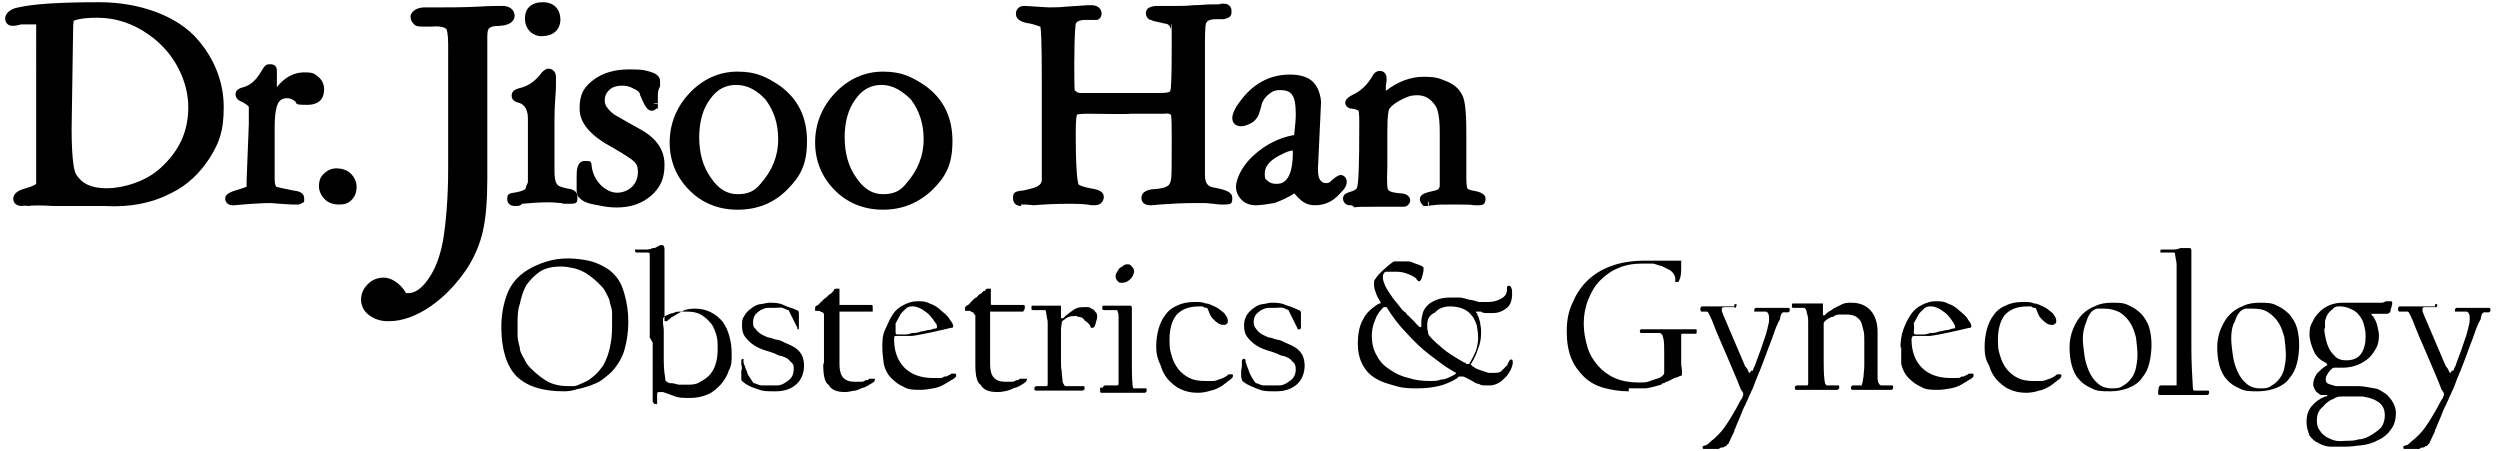
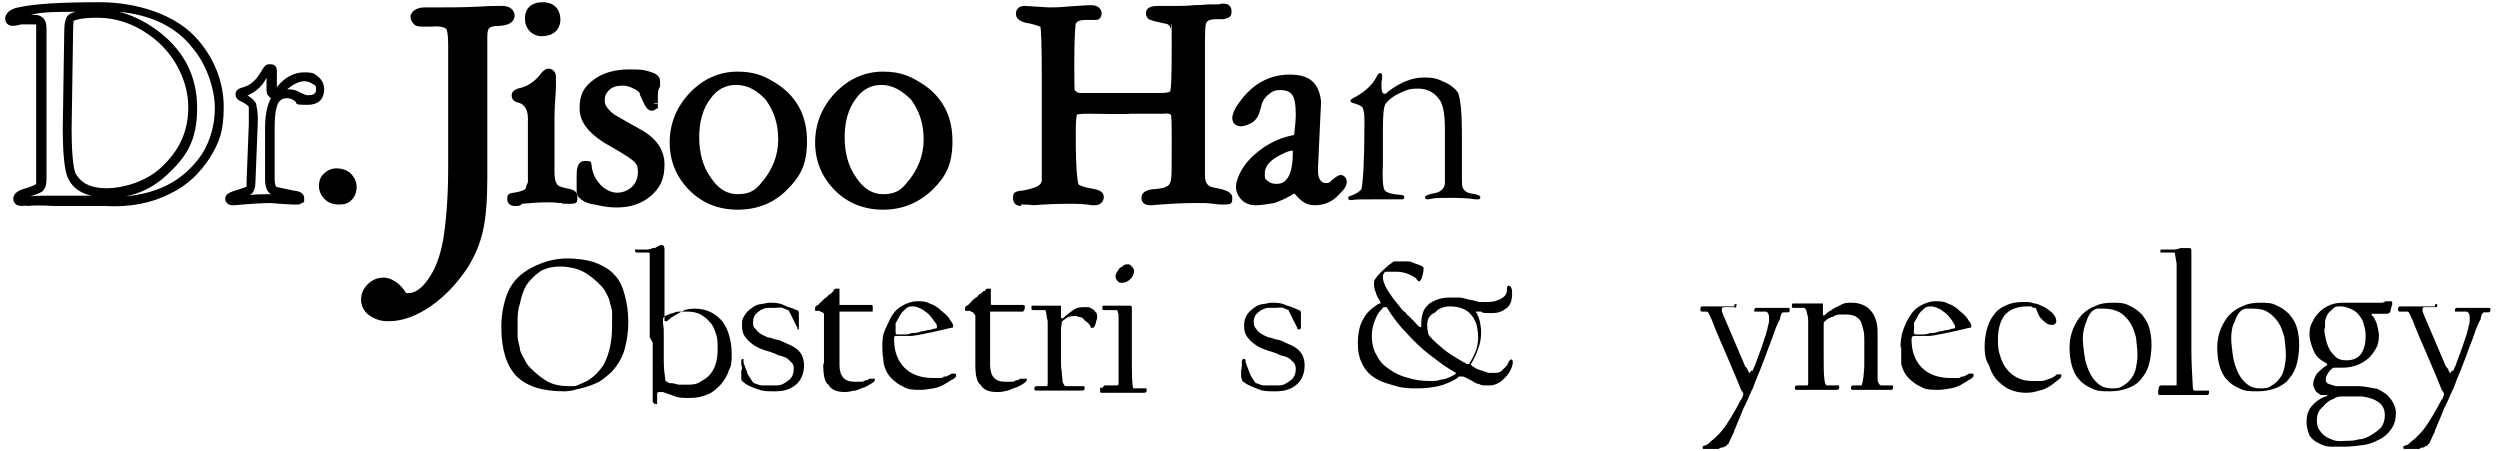
<svg xmlns="http://www.w3.org/2000/svg" id="Layer_1" viewBox="0 0 338.6 61.1">
  <g>
    <g>
-       <path d="M13.5,27.1h-6.2c-1.6-.1-2.8,0-3.5.1-.3.1-.6.1-.8.1-.4,0-.6-.1-.6-.4s.4-.6,1.3-.8c1-.4,1.6-.6,1.8-.8,0-.1.2-.5.2-1.3V3.8c0-.6-.2-1-.5-1.1-.2,0-.5,0-1,0s-.8,0-1.3.2c-.6,0-.9.1-1.1.1s-.4,0-.4-.4.4-.7,1.3-.9c2.1-.5,5.8-.7,10.9-.7s10.1,1.7,12.9,5c2.1,2.5,3.2,5.4,3.2,8.6s-.6,4.6-1.8,6.5c-1.2,2-2.9,3.5-5,4.6-2.4,1.2-5.3,1.8-8.6,1.6h-.8ZM9.1,17.4c0,3.6.2,5.8.7,6.5.9,1.5,2.5,2.2,4.7,2.2s5.6-1,7.7-2.9c2.6-2.4,3.9-5.2,3.9-8.6s-1.8-7.6-5.4-10.2c-2.3-1.7-4.8-2.5-7.4-2.5s-3.2.2-3.6.6c-.3.2-.4.8-.4,1.8l-.2,13.1Z" />
      <path d="M3,27.9c-.9,0-1.2-.5-1.2-1,0-.8.9-1.2,1.7-1.4,1-.3,1.3-.5,1.4-.6,0-.1,0-.3,0-.9V3.8c0-.3,0-.5,0-.5,0,0-.2,0-.8,0s-.7,0-1.2,0c-.8.2-1,.2-1.2.2-.6,0-1-.4-1-1s.6-1.3,1.8-1.5c2.2-.5,5.9-.7,11-.7s10.5,1.7,13.4,5.2c2.2,2.6,3.4,5.7,3.4,9s-.6,4.8-1.9,6.9c-1.3,2-3,3.7-5.3,4.8-2.5,1.3-5.5,1.9-8.9,1.7h-7c-1.6-.1-2.8-.1-3.4,0-.4-.1-.7,0-.9,0ZM16.1,1.6c1.7.4,3.3,1.2,4.9,2.3,3.8,2.7,5.7,6.3,5.7,10.7s-1.4,6.6-4.1,9.1c-1.6,1.5-3.5,2.5-5.6,2.9,2.1-.2,4-.7,5.6-1.5,2-1,3.6-2.5,4.8-4.3,1.1-1.8,1.7-3.9,1.7-6.2s-1-5.8-3.1-8.2c-2.2-2.8-5.6-4.4-9.9-4.8ZM4.2,2c.6,0,1,0,1.3.2.4.2.8.6.8,1.7v20.2c0,1.1-.2,1.4-.4,1.6,0,.2-.5.5-1.8.9.7-.1,1.8-.1,3.1-.1h5.2c-1.4-.3-2.5-1-3.1-2.2-.3-.5-.8-1.9-.8-6.9h0l.2-13.1c0-1.2.2-1.9.5-2.2.2-.2.5-.4,1.1-.5-2.6,0-4.6,0-6.1.4q0,0,0,0ZM9.7,17.4c0,4.6.4,5.9.6,6.2.8,1.3,2.1,1.9,4.2,1.9s5.3-.9,7.3-2.8c2.5-2.3,3.7-4.9,3.7-8.2s-1.7-7.2-5.2-9.7c-2.2-1.6-4.6-2.4-7.1-2.4s-3.1.4-3.2.4c0,0-.1.2-.1,1.4l-.2,13.2Z" />
    </g>
    <g>
-       <path d="M34.1,24.5l.3-7.7c0-1.3,0-2.2-.2-2.6,0-.3-.5-.7-1.2-1-.4-.1-.6-.3-.6-.5s.2-.3.6-.4c1.2-.4,2-1.2,2.7-2.2.3-.5.5-.8.7-.8s.3.1.3.3c0,0,0,.4,0,1.3s0,.6,0,1.3,0,.5.3.5.5-.2.8-.6c1-1.1,2.1-1.7,3.3-1.7s1.1.2,1.5.5.6.7.6,1.2c0,1-.6,1.4-1.7,1.4s-.9-.2-1.4-.5c-.4-.2-.8-.3-1.2-.3-.8,0-1.4.3-1.7.9-.4.6-.6,1.8-.6,3.7v7c0,.9.1,1.4.7,1.6,0,0,.9.2,2.4.5.7.1,1,.2,1,.5s0,.2-.3.2h-.6c-1.7-.1-2.7-.2-3-.2-1.2,0-2.9.1-5.1.3h-.3c-.2,0-.4-.1-.4-.3s.5-.4,1.6-.7c.6-.2,1-.3,1.1-.5.1-.2.1-.6.2-1.2Z" />
      <path d="M31.5,27.8c-.7,0-1-.5-1-.9,0-.6.6-.9,2-1.3.7-.2.8-.3.9-.3h0s0-.2,0-.8l.3-7.7c0-1.7,0-2.2,0-2.3s-.2-.3-.9-.7c-.6-.2-.9-.6-.9-1s.2-.8,1.1-1c1-.3,1.7-1,2.3-2s.7-1.1,1.3-1.1.9.3.9.9h0c0,.3,0,.7,0,1.3s0,.5,0,.9h0c1.1-1.4,2.4-2,3.7-2s1.4.2,1.9.6c.5.4.8,1,.8,1.7s-.2,2.1-2.3,2.1-1.1-.2-1.8-.6c-.3-.2-.6-.3-.9-.3-.6,0-.9.2-1.2.6-.2.4-.5,1.2-.5,3.4v7c0,.8.2.9.2,1,0,0,.8.2,2.3.5,1,.1,1.5.4,1.5,1.1s0,.4-.3.6-.4.2-.7.2h-.6c-2.1-.1-2.8-.2-2.9-.2-1.1,0-2.8.1-5,.3-.3,0-.4,0-.5,0ZM33.5,12.9c.6.4,1,.7,1.2,1.2,0,.3.3.9.2,2.8l-.3,7.7c0,.8-.2,1.3-.4,1.5,0,.1-.2.2-.4.3,1.2-.1,2.2-.1,2.9-.1-.5-.3-.8-.9-.8-2v-7c0-2,.4-3.3.8-4h0c-.3-.2-.6-.5-.6-1.1s0-1.1,0-1.2v-.5c-.5,1.1-1.4,1.9-2.5,2.4ZM39.1,12.1c.5,0,1,.1,1.5.4.6.3.9.4,1.1.4,1,0,1.1-.4,1.1-.8s0-.5-.4-.7c-.3-.2-.7-.4-1.1-.4-.8,0-1.6.4-2.4,1.1h.2ZM37.5,12.3h0Z" />
    </g>
    <g>
      <path d="M45.7,23.3c.6,0,1.1.2,1.5.6s.6.8.6,1.3-.2,1-.5,1.4c-.4.4-.8.6-1.3.6s-1.1-.2-1.5-.6-.6-.8-.6-1.4.2-.9.5-1.3.7-.6,1.3-.6Z" />
      <path d="M45.9,27.7c-.7,0-1.4-.2-1.9-.7s-.8-1.1-.8-1.8.2-1.3.7-1.7c.5-.5,1.1-.7,1.7-.7s1.4.2,1.9.7.8,1.1.8,1.8-.2,1.3-.7,1.8-1,.6-1.7.6ZM45.7,24c-.4,0-.6.1-.9.4-.2.2-.4.5-.4.9s0,.7.4.9c.3.3.6.4,1.1.4s.7-.1.9-.4c.3-.3.4-.5.4-.9s0-.6-.4-.9c-.3-.3-.7-.4-1.1-.4Z" />
    </g>
    <g>
      <path d="M61.5,19.3V6.1c0-1.2,0-2-.3-2.3-.4-.6-1.2-.9-2.5-.8h-1.3c-.6,0-.9-.2-.9-.7s.4-.7,1.2-.7h2.1c1.2,0,2.8,0,5.1-.1,1.5-.1,2.5-.1,3.2-.1s1,.2,1,.6-.5.6-1.4.7c-.9,0-1.5.2-1.8.5-.4.3-.6.9-.6,1.8s0,1.1,0,2.3c0,.8,0,1.9,0,3.3v13.6c0,2.9-.2,5.2-.6,6.9s-1.1,3.3-2,4.8c-1.3,2.1-2.9,3.7-4.8,5.1-1.9,1.3-3.6,2-5.3,2s-1.5-.2-2.1-.6c-.5-.4-.8-1-.8-1.6s.2-1.2.7-1.6c.5-.5,1.1-.7,1.7-.7,1,0,1.8.6,2.5,1.7.2.3.5.5.9.5,1.2,0,2.3-.7,3.3-2.2s1.7-3.3,2.1-5.5c.4-2.5.7-5.8.7-9.9v-1.8c0-.6,0-1.2,0-2Z" />
      <path d="M52.5,43.5c-1,0-1.8-.3-2.5-.8s-1.1-1.3-1.1-2.1.3-1.5.9-2.1c.6-.6,1.3-.9,2.2-.9s2.2.7,3,2.1c0,0,0,0,.3,0,.9,0,1.8-.6,2.7-1.9,1-1.4,1.6-3.1,2-5.2.4-2.4.7-5.7.7-9.8V6c0-1.5-.2-1.9-.2-2-.2-.3-.9-.5-1.9-.4h-1.3c-.5,0-1,0-1.3-.4-.2-.2-.4-.5-.4-1,0-.2.3-1.2,2-1.2h2.2c1.2,0,2.8,0,5-.1,1.5-.1,2.6-.1,3.2-.1,1.5,0,1.7,1,1.7,1.3,0,.5-.3,1.3-2,1.4-1.1,0-1.3.2-1.4.3-.2.1-.3.5-.3,1.2s0,1.1,0,2.4c0,.8,0,1.9,0,3.3v13.6c0,2.9-.2,5.3-.6,7-.4,1.8-1.1,3.4-2.1,5-1.4,2.1-3.1,3.9-5,5.2-1.9,1.3-3.8,2-5.6,2ZM52.1,39c-.5,0-.9.2-1.3.5-.3.3-.5.7-.5,1.1s.2.8.5,1.1c.4.3,1,.5,1.6.5,1.1,0,2.3-.3,3.6-1-.2,0-.4,0-.6,0-.7,0-1.2-.3-1.5-.8-.5-1-1.1-1.5-1.8-1.5ZM59.8,2.3c.9,0,1.6.5,1.9,1,.2.3.4.9.4,2.7v16.9c0,4.2-.2,7.6-.7,10.1-.4,2.3-1.2,4.2-2.2,5.7h0c1-1,1.9-2.1,2.7-3.3.9-1.4,1.6-3,1.9-4.6.4-1.6.5-3.9.5-6.7v-13.6c0-1.4,0-2.5,0-3.4,0-1.5,0-2.1,0-2.3,0-1.1.3-1.9.8-2.3.2-.2.6-.4,1.1-.5-.5,0-1,0-1.7,0-2,.2-3.7.2-4.9.2h0ZM57.1,2.4h0ZM57.2,2.3h1.7-1.7Z" />
    </g>
    <g>
      <path d="M72.2,16.1c0-1.5-.6-2.4-1.6-2.7-.4,0-.6-.2-.6-.4s.3-.3.8-.4c1.1-.3,2-.9,2.9-1.9.3-.5.6-.8.8-.8.3,0,.4.2.4.5s0,.7,0,1.2c0,1-.2,2.5-.2,4.5v7.2c0,1.1.2,1.8.5,2.2.3.3.8.6,1.6.7.7.1,1,.3,1,.5,0,.3-.2.4-.6.4s-.5,0-.9-.1-1-.1-1.7-.1c-1.4,0-2.7.1-3.7.2-.4.1-.8.1-1,.1s-.4-.1-.4-.3,0-.3.4-.3c1.1-.2,1.7-.4,2-.8,0-.2.3-.5.4-1s0-.8,0-.9h0c0-.1,0-7.8,0-7.8ZM73.4.9c1.2,0,1.8.6,1.8,1.8s-.6,1.6-1.9,1.6-.8-.2-1.2-.5c-.3-.4-.5-.8-.5-1.3,0-1.1.7-1.6,1.8-1.6Z" />
      <path d="M69.7,27.9c-.6,0-1-.4-1-.9s0-.8.9-.9c1.3-.2,1.6-.5,1.6-.6,0,0,0-.2.3-.8,0-.3,0-.4,0-.5h0v-8.2c0-1.5-.8-2-1.3-2.1-.9-.2-.9-.8-.9-1,0-.7.8-.9,1.2-1,.9-.2,1.8-.8,2.5-1.6.5-.7.9-1,1.3-1s1,.3,1,1.1,0,.7,0,1.2c0,1-.2,2.5-.2,4.4v7.2c0,1.4.3,1.7.4,1.8,0,.1.3.3,1.2.5.5.1,1.5.2,1.5,1.1s0,1-1.2,1-.5,0-1-.1c-.4,0-.9-.1-1.6-.1-1.4,0-2.6.1-3.7.2-.2.3-.6.3-.9.3ZM72.8,23.8c0,.3,0,.7,0,1.1,0,.6-.3,1-.5,1.2s-.2.2-.3.3c.8-.1,1.6-.1,2.5-.1h.6c-.2-.1-.3-.3-.5-.4-.3-.5-.5-1.3-.5-2.5v-7.2c0-2,0-3.5.2-4.6,0-.2,0-.5,0-.7h0v.2c-.8.9-1.7,1.6-2.8,1.9.7.4,1.4,1.3,1.4,3h0v7.8ZM73.3,4.9c-.6,0-1.2-.3-1.6-.7-.4-.5-.6-1-.6-1.7,0-1.4.9-2.2,2.4-2.2s2.4.9,2.4,2.4c0,.6-.3,2.2-2.6,2.2ZM73.4,1.5c-1.1,0-1.2.5-1.2,1s0,.6.3.9c.2.2.4.3.7.3,1.2,0,1.3-.5,1.3-1,0-.9-.2-1.2-1.1-1.2Z" />
    </g>
    <g>
      <path d="M79.1,22.5c.2,0,.3.2.4.6.2,1,.7,1.9,1.4,2.6.8.7,1.6,1.1,2.5,1.1s1.8-.3,2.4-1c.7-.7,1-1.5,1-2.4s-.2-1.4-.6-1.9c-.4-.4-1.4-1.1-3.1-2-2.8-1.5-4.1-3.1-4.1-4.7s.5-2.6,1.6-3.4c1.1-.8,2.6-1.3,4.4-1.3s2,.1,2.9.4c.4.1.6.3.6.6s0,.3,0,.6c0,.5-.2.9-.2,1.4v.3c0,.6,0,.8,0,.8,0,.2,0,.3-.2.3-.2,0-.5-.6-1-1.7-.2-.5-.6-.9-1.2-1.2s-1.2-.5-1.8-.5c-.9,0-1.6.2-2.2.7s-.8,1.1-.8,1.9.3,1.3,1,1.9c.3.3.7.6,1.1.8s1.4.8,3.1,1.7c2,1.1,3,2.5,3,4.3s-.5,2.8-1.6,3.8-2.5,1.4-4.2,1.4-1.5-.1-2.4-.3c-1.1-.2-1.9-.5-2.2-.8,0-.1-.2-.3-.2-.6,0-1.7,0-2.3,0-1.8,0-1.1,0-1.6.4-1.6Z" />
      <path d="M83.5,28.1c-.8,0-1.6-.1-2.5-.3-1.3-.2-2.1-.5-2.5-1-.3-.2-.4-.6-.4-1.1v-1.8h0c0-.7,0-2.1,1.1-2.1s.8.1,1,1.1c.2.9.6,1.6,1.3,2.3.7.6,1.4.9,2.1.9s1.5-.3,2-.8.8-1.2.8-2-.2-1.1-.5-1.4-1-.8-2.9-1.9c-3-1.6-4.5-3.3-4.5-5.3s.6-2.9,1.9-3.9c1.2-.9,2.8-1.4,4.8-1.4s2.1.1,3.1.4c.9.3,1.1.8,1.1,1.2s0,.5,0,.7c-.3.5-.3.9-.3,1.3h0v.2c0,.5,0,.7,0,.8h-.6c0,.1.6.1.6.1v.6h-.2c-.2.2-.4.3-.6.3-.6,0-.9-.5-1.6-2.1,0-.4-.4-.7-.9-.9-.5-.3-1-.4-1.5-.4-.8,0-1.4.2-1.8.6-.4.4-.6.8-.6,1.4s.3,1,.8,1.5c.3.3.6.5,1,.7.3.2,1.4.8,3,1.7,2.2,1.2,3.3,2.8,3.3,4.8s-.6,3.1-1.8,4.2c-1.3,1.1-2.8,1.6-4.7,1.6ZM79.3,24.3v1.7c0,.1.6.4,1.9.6h0c-.2-.2-.5-.3-.7-.5-.5-.5-.9-1.1-1.2-1.8ZM81.2,11.8h0c-1,.8-1.4,1.8-1.4,3s1.3,2.8,3.8,4.2c1.7.9,2.8,1.6,3.2,2.1.5.5.8,1.3.8,2.3s-.4,2.1-1.2,2.9l-.2.2c.4-.2.8-.5,1.2-.8,1-.9,1.4-1.9,1.4-3.3s-.9-2.8-2.7-3.8c-1.7-.9-2.7-1.5-3.1-1.7s-.8-.5-1.1-.9c-.8-.7-1.2-1.5-1.2-2.4,0-.7.2-1.3.6-1.8ZM87.9,14.1h0ZM87.9,14.1h0ZM86,10.7c0,.1.3.1.4.2.7.4,1.1.9,1.4,1.4,0-.3,0-.6,0-.9h0c0-.2,0-.3,0-.4,0,0,0,0-.2-.1-.6,0-1.2,0-1.8-.2Z" />
    </g>
    <g>
      <path d="M99.9,10.2c1.9,0,3.7.6,5.3,1.8,2.3,1.7,3.5,4,3.5,7s-.9,4.5-2.6,6.2-3.8,2.5-6.3,2.5-4.5-.8-6.1-2.5c-1.7-1.6-2.5-3.7-2.5-6.1s.9-4.5,2.6-6.3c1.8-1.7,3.8-2.6,6.1-2.6ZM99.7,10.9c-1.6,0-3,.7-4,2.2-1,1.4-1.6,3.3-1.6,5.6s.6,4.2,1.7,5.9c1.2,1.6,2.6,2.4,4.2,2.4s2.6-.5,3.5-1.6c1.7-1.9,2.5-4,2.5-6.4s-.6-4.1-1.9-5.7c-1.1-1.6-2.6-2.4-4.4-2.4Z" />
      <path d="M99.9,28.4c-2.6,0-4.8-.9-6.5-2.6-1.8-1.8-2.7-4-2.7-6.5s.9-4.8,2.7-6.7c1.8-1.9,4-2.9,6.5-2.9s3.9.7,5.7,1.9c2.5,1.8,3.7,4.3,3.7,7.5s-.9,4.8-2.7,6.6-4,2.7-6.7,2.7ZM95.7,12.1c-.5.3-.9.7-1.4,1.2-1.6,1.7-2.4,3.6-2.4,5.9s.8,4.1,2.3,5.7c.8.8,1.8,1.4,2.8,1.8-.6-.4-1.2-1-1.7-1.8-1.2-1.7-1.8-3.8-1.8-6.2s.6-4.4,1.7-5.9c.2-.3.3-.5.5-.7ZM103.3,11.6c.5.4.9.8,1.4,1.4,1.3,1.7,2,3.8,2,6.1s-.9,4.8-2.7,6.8c-.2.2-.4.4-.6.5.8-.4,1.6-.9,2.3-1.6,1.6-1.6,2.4-3.5,2.4-5.8s-1-4.9-3.2-6.5c-.5-.3-1-.7-1.6-.9ZM99.7,11.5c-1.4,0-2.6.6-3.5,1.9-1,1.3-1.5,3.1-1.5,5.2s.5,4,1.6,5.5c1,1.5,2.2,2.2,3.6,2.2s2.3-.4,3.1-1.4c1.6-1.8,2.4-3.8,2.4-6s-.6-3.9-1.7-5.4c-1.1-1.2-2.4-2-4-2Z" />
    </g>
    <g>
      <path d="M119.6,10.2c1.9,0,3.7.6,5.3,1.8,2.3,1.7,3.5,4,3.5,7s-.9,4.5-2.6,6.2-3.8,2.5-6.3,2.5-4.5-.8-6.1-2.5c-1.7-1.6-2.5-3.7-2.5-6.1s.9-4.5,2.6-6.3c1.7-1.7,3.8-2.6,6.1-2.6ZM119.4,10.9c-1.6,0-3,.7-4,2.2-1,1.4-1.6,3.3-1.6,5.6s.6,4.2,1.7,5.9c1.2,1.6,2.5,2.5,4.1,2.5s2.6-.5,3.5-1.6c1.7-1.9,2.5-4,2.5-6.4s-.6-4.1-1.9-5.7c-1.1-1.7-2.6-2.5-4.3-2.5Z" />
      <path d="M119.6,28.4c-2.6,0-4.8-.9-6.5-2.6-1.8-1.8-2.7-4-2.7-6.5s.9-4.8,2.7-6.7c1.8-1.9,4-2.9,6.5-2.9s3.9.7,5.7,1.9c2.5,1.8,3.7,4.3,3.7,7.5s-.9,4.8-2.7,6.6c-1.9,1.8-4.1,2.7-6.7,2.7ZM115.3,12.1c-.5.3-.9.7-1.4,1.2-1.6,1.7-2.4,3.6-2.4,5.9s.8,4.1,2.3,5.7c.8.8,1.8,1.4,2.8,1.8-.6-.4-1.2-1-1.7-1.8-1.2-1.7-1.8-3.8-1.8-6.2s.6-4.4,1.7-5.9c.2-.3.4-.5.5-.7ZM123,11.6c.5.4.9.8,1.4,1.4,1.3,1.7,2,3.8,2,6.1s-.9,4.8-2.7,6.8c-.2.2-.4.4-.6.5.8-.4,1.6-.9,2.3-1.6,1.6-1.6,2.4-3.5,2.4-5.8s-1-4.9-3.2-6.5c-.6-.3-1.1-.7-1.6-.9ZM119.4,11.5c-1.4,0-2.6.6-3.5,1.9-1,1.3-1.5,3.1-1.5,5.2s.5,4,1.6,5.5c1,1.5,2.2,2.2,3.6,2.2s2.3-.4,3.1-1.4c1.6-1.8,2.4-3.8,2.4-6s-.6-3.9-1.7-5.4c-1.2-1.2-2.5-2-4-2Z" />
    </g>
    <g>
      <path d="M162.5,6.3v17.7c0,1.3.5,2,1.6,2.2,1.3.3,2,.5,2,.8s-.2.3-.6.3-.8-.1-2.4-.2h-1.3c-1.8,0-3.5.1-4.9.2-.7.1-1.2.1-1.3.1-.4,0-.6-.1-.6-.4s.5-.5,1.5-.6c.7-.1,1.2-.2,1.6-.3.6-.3.9-.7,1-1.5.1-.6.1-2.5.1-5.6s-.1-3.1-.2-3.5c-.1-.4-.6-.6-1.4-.5h-4.6c0,.1-5.7,0-5.7,0-1.2,0-1.8.1-2,.4-.2.3-.3,1.3-.3,3,0,4.3.2,6.7.5,7.2.2.3,1,.6,2.5.8.5.1.8.2.8.5s-.2.5-.6.5-.4,0-1-.1c-.9-.1-1.7-.1-2.5-.1-2,0-3.6.1-4.8.2-.7.1-1.2.1-1.6.1s-.5-.2-.5-.5.3-.4.8-.4c1.2-.3,2-.5,2.4-.7s.6-.6.7-1c0,.1,0-.3,0-1.4v-12.6c0-4.5-.1-7-.3-7.5-.2-.2-.9-.5-2.3-.7-.6,0-.9-.3-.9-.6s.2-.4.5-.4l3.3.2c.8,0,1.6,0,2.5-.1,1.5-.1,2.6-.2,3.3-.2s.8.2.8.5-.1.3-.2.4c-.1,0-.6,0-1.3,0-1,0-1.6.3-1.8.9-.1.3-.2,2.3-.2,5.8s.1,3.3.2,3.7.6.7,1.4.7h9.3c1.3,0,2.1,0,2.5-.1s.7-.3.7-.6c.1-.5.2-2.7.2-6.7s0-1.6-.1-1.9c-.2-.7-.6-1.2-1.2-1.3-1-.2-1.7-.4-1.8-.4-.2,0-.3-.2-.3-.4,0-.3.3-.4,1-.4h2.8c.5,0,1.2,0,2.1-.1.9,0,1.6-.1,2.1-.1,1,0,1.6,0,1.7-.1h.2c.3,0,.4.1.4.4s-.2.4-.6.5c-.3,0-.6,0-1,0-.9,0-1.5.4-1.7.8s-.5,1.3-.5,2.9Z" />
      <path d="M138.3,27.9c-.7,0-1.1-.4-1.1-1.1s.2-.9,1.4-1c1.4-.3,1.9-.5,2.1-.7.2-.1.3-.3.4-.6v-13.8c0-5.2-.1-6.7-.2-7.1-.2,0-.6-.3-1.9-.5-.9-.2-1.4-.6-1.4-1.2s.2-.6.3-.8c.2-.2.5-.3.9-.3l3.2.2c.7,0,1.5,0,2.4-.1,1.6-.1,2.7-.2,3.4-.2,1,0,1.4.6,1.4,1.1s-.3.9-.7.9-.4,0-1.5,0-1.2.4-1.3.5c0,0-.2,1-.2,5.6s.1,3.3.2,3.5c.1.2.3.3.8.3h9.3c1.5,0,2.1,0,2.4-.1.1,0,.3-.1.3-.2.1-.2.2-1.2.2-6.5s-.1-1.6-.1-1.8c-.1-.6-.5-.8-.8-.8-1.4-.3-1.8-.4-1.9-.5-.4,0-.7-.5-.7-.9s.2-1,1.6-1h2.8c.5,0,1.2,0,2.1-.1.9,0,1.6-.1,2.1-.1,1.2,0,1.5,0,1.6-.1h.4c.6,0,1,.4,1,1s-.1.9-1.1,1.1h-.1c-.3,0-.6,0-.9,0-1.1,0-1.3.4-1.3.5-.1,0-.2.6-.2,2.7v18c0,1.2.6,1.5,1.2,1.6,1.6.3,2.5.6,2.5,1.4s-.1.9-1.2.9-.1,0-2.4-.2h-1.3c-1.8,0-3.5.1-4.9.2-1,.1-1.2.1-1.3.1-.9,0-1.2-.5-1.2-1,0-1.1,1.5-1.2,2-1.2.8-.1,1.2-.2,1.3-.3.3-.1.6-.3.7-1,.1-.4.1-1.7.1-5.5s-.1-3.2-.2-3.3c0,0-.2-.2-.8-.1h-4.6c0,.1-5.7,0-5.7,0-1.1,0-1.4.1-1.5.1-.1.1-.2.7-.2,2.6,0,5.7.3,6.7.4,6.9h0s.3.3,2.1.6c1.1.2,1.3.7,1.3,1.1s-.3,1.1-1.2,1.1-.2,0-1.1-.1c-.9-.1-1.7-.1-2.4-.1-2,0-3.6.1-4.8.2-.8-.1-1.3-.1-1.7-.1ZM142.3,24.8h0c-.1.6-.4,1.1-.9,1.4-.2.1-.4.2-.7.3,1.1-.1,2.4-.1,4.1-.1h1.4c-.7-.2-1-.5-1.1-.7-.3-.5-.6-1.7-.6-7.5s.2-3,.4-3.3c.3-.5,1.1-.7,2.5-.7h5.7c0,.1,4.6,0,4.6,0,1,0,1.7.3,2,.9.1.3.3,1,.3,3.7s0,5-.1,5.6c-.2,1.2-.8,1.7-1.4,2h0c1.1,0,2.3-.1,3.5-.1h1.3c-.8-.5-1.3-1.3-1.3-2.5V6.3c0-2.3.2-3,.4-3.3s.5-.6,1-.8h-1.5c-.9,0-1.7,0-2.2,0h-1.6c.6,0,1.4.5,1.7,1.8.1.4.1,1,.1,2.1,0,5.4-.1,6.5-.2,6.9-.1.4-.4.8-1.2,1-.5.1-1.3.2-2.7.1h-9.3c-1.3,0-1.8-.6-1.9-1.1-.1-.3-.3-1.1-.3-3.9,0-5.4.2-5.8.2-6,.1-.3.4-.7.9-1-.3,0-.6,0-1,0-.9,0-1.8,0-2.5,0h-1.5c1,.1,1.3.4,1.5.6h.1c.1.4.3.9.3,7.8v13.6c0,.1,0,.2,0,.4h0c0,0,0,0,0,0Z" />
    </g>
    <g>
      <path d="M178.4,14l-.4,8.6c0,.8.1,1.4.3,1.7.3.6.8.8,1.4.8s.8-.2,1.2-.5.7-.5.8-.5c.2,0,.2.1.2.3,0,.3-.3.7-.8,1.3-.8.9-1.8,1.3-2.9,1.3s-1.8-.6-2.5-1.8h-.1c-.1-.1-.2,0-.3.1-.7.5-1.6.9-2.7,1.3-1,.4-1.9.6-2.7.6s-1.1-.2-1.5-.5c-.4-.4-.6-.8-.6-1.3s.3-1.6,1-2.5c.6-.9,1.5-1.7,2.5-2.4,1.1-.8,2.4-1.3,3.9-1.6.3-.1.5-.3.6-.8.1-1,.2-1.9.2-2.7,0-1.3-.1-2.3-.4-2.8-.5-.8-1.2-1.1-2.2-1.1s-1.3.3-1.9.8c-.6.5-1,1.2-1.2,2-.2.7-.3,1.1-.5,1.3-.1.2-.4.4-.7.5-.3.2-.6.2-.8.2-.4,0-.6-.2-.6-.5s.3-1,.9-1.9c1.7-2.3,3.8-3.5,6.4-3.5s2.8.6,3.3,1.8c.1.6.2,1.2.1,1.8ZM175.2,19.8c-.5-.1-1.2.2-2.3.8-1.4.8-2.2,1.8-2.2,3s.2,1.1.6,1.4c.4.4.9.6,1.6.6,1.9,0,2.8-1.6,2.8-4.8,0-.7-.2-1-.5-1Z" />
      <path d="M170.1,27.8c-.7,0-1.4-.2-1.9-.7s-.8-1.1-.8-1.8.4-1.8,1.1-2.8c.7-1,1.6-1.8,2.6-2.5,1.2-.8,2.5-1.4,4.1-1.7,0,0,.1,0,.1-.2.1-1,.2-1.8.2-2.6,0-1.5-.2-2.2-.4-2.5-.3-.6-.9-.8-1.7-.8s-1.1.2-1.6.6c-.5.4-.9,1-1,1.7-.3,1-.4,1.3-.6,1.5-.2.3-.5.6-1,.8-.4.2-.8.3-1.1.3-.9,0-1.2-.6-1.2-1.1s.3-1.3,1-2.2c1.8-2.5,4.1-3.7,6.8-3.7s3.5,1.2,3.9,2.2c.2.6.4,1.3.3,2l-.4,8.6c0,1,.2,1.3.2,1.3.2.4.5.6.9.6s.5-.1.8-.4c.6-.5.9-.7,1.2-.7s.8.3.8.9-.3,1-1,1.7c-.9,1-2,1.5-3.3,1.5s-1.9-.6-2.8-1.6c-.8.5-1.6.9-2.7,1.3-.7.1-1.7.3-2.5.3ZM170.6,21.9c-.4.4-.8.8-1.1,1.3-.6.8-.9,1.5-.9,2.1s.1.6.4.9c.3.3.6.4,1.1.4s1.4-.2,2.3-.5c-.6-.1-1.1-.3-1.5-.7-.5-.5-.8-1.1-.8-1.9s.2-1.1.5-1.6ZM175.7,24.5c.3,0,.5.2.5.2h.1c.7,1.1,1.3,1.6,2,1.6s1.5-.3,2.1-.8c-.2.1-.5.1-.7.1-.8,0-1.5-.4-1.9-1.1-.3-.4-.4-1-.4-2l.4-8.6c0-.5-.1-1-.2-1.5-.4-1-1.3-1.4-2.7-1.4h-.2c.6.2,1.2.6,1.5,1.2.4.6.5,1.6.5,3.1s-.1,1.8-.2,2.8c-.1.6-.3,1-.8,1.2.3.2.6.6.6,1.4,0,1.7-.3,3-.7,3.8,0,0,0,0,0,0ZM175,20.4c-.2,0-.7.1-1.8.7-1.3.7-1.9,1.5-1.9,2.4s.1.7.4,1c.3.3.7.4,1.2.4s2.2,0,2.2-4.2c0-.2,0-.3,0-.3q.1,0,0,0ZM175.1,20.4h0v-.6c.1,0,0,.6,0,.6ZM170,13.1c-.4.4-.7.8-1,1.2-.6.8-.7,1.2-.8,1.4.1,0,.2,0,.6-.2.3-.1.4-.3.5-.3,0-.1.2-.3.4-1.2,0-.3.2-.6.3-.9Z" />
    </g>
    <g>
      <path d="M198,17.9v6c0,.7,0,1.2.1,1.5.2.4.5.7,1.1.8.9.1,1.3.3,1.3.5s-.1.3-.3.3h-.4c-.5-.1-1.6-.2-3.1-.2s-2.3,0-2.7.1c-.5.1-.7.1-.6.1-.3,0-.4-.1-.4-.3s.5-.4,1.6-.6c.6-.2,1-.6,1.1-1.2v-7.3c0-1.9-.2-3.2-.6-3.9-.7-1.1-1.7-1.7-3-1.7s-1.6.2-2.5.6c-.9.4-1.5.9-1.9,1.4-.3.4-.4,1.5-.4,3.5v4.6c-.1,2,0,3.2.2,3.6s1,.6,2.2.7c.3,0,.5.1.5.3s-.1.3-.3.3h-3.7c-1.7,0-2.7,0-3.1.1h-.2c-.2,0-.3-.1-.3-.3s.1-.2.4-.3c.8-.3,1.2-.6,1.4-.9.2-.9.4-3.8.4-8.9v-.4c0-.9-.1-1.5-.3-1.8-.2-.2-.7-.4-1.4-.6q-.2-.1-.2-.3c0-.1.3-.3.9-.6,1.2-.7,2.2-1.6,2.8-2.9.1-.1.2-.2.3-.2.2,0,.3.1.3.4s0,.4-.1.9v.3c0,.8.1,1.2.4,1.2s.3-.1.5-.3c1.6-1.2,3.2-1.9,4.8-1.9s1.9.2,2.8.6c.9.4,1.5.9,1.9,1.5.3.9.5,2.6.5,5.3Z" />
-       <path d="M182.8,27.8c-.5,0-.9-.4-.9-.9s.3-.7.9-.9c.8-.2,1-.5,1-.6.2-.6.3-2.7.3-8.6v-.4c0-1.1-.1-1.4-.1-1.4h0s-.2-.2-1-.3h-.1c-.4-.1-.7-.4-.7-.8s.4-.8,1.3-1.2c1.1-.6,1.9-1.5,2.5-2.6.2-.3.5-.5.9-.5s.9.3.9,1,0,.2-.1,1v.7c1.7-1.3,3.4-1.9,5.1-1.9s2.1.2,3.1.6c1,.4,1.7,1,2.1,1.8.3.5.6,1.5.6,5.3v6c0,.9.1,1.2.1,1.3s.1.3.7.4c.6.1,1.8.3,1.8,1.1s-.4.9-.9.9h-.6c-.5-.1-1.5-.1-2.9-.1s-2.2,0-2.7.1c-.4,0-.6.1-.6.1v-.6h-.1v.6h-.6c-.3-.3-.5-.6-.5-.9,0-.7.7-.9,2.1-1.2.4-.1.6-.3.6-.7v-7.2c0-2.2-.3-3.2-.6-3.6-.6-.9-1.4-1.4-2.4-1.4s-1.4.2-2.2.6c-.8.4-1.3.8-1.6,1.2-.1.1-.3.6-.3,3.2v4.6c-.1,2.7,0,3.2.2,3.3,0,0,.2.3,1.8.4,1,.1,1.1.8,1.1.9,0,.5-.4.9-.9.9h-3.7c-2.1,0-2.7,0-2.9.1-.5-.4-.6-.3-.7-.3ZM193.2,26.5h0q.1,0,0,0t0,0ZM186.1,26.4h1.1c-.1-.1-.2-.2-.3-.4-.2-.4-.4-1.1-.4-3.9v-4.6c.1-2.7.4-3.5.7-3.8,0-.1.1-.1.1-.2-.5-.1-.8-.7-.8-1.8v-.2c-.6.9-1.4,1.6-2.4,2.1.4.2.7.3.9.6.3.4.4,1,.4,2.1v.4c0,6.9-.2,8.4-.4,9h0c-.1.3-.2.5-.4.7.2,0,.8,0,1.5,0ZM196.7,26.3h1.3c-.2-.2-.4-.5-.5-.7s-.2-.6-.2-1.7v-6c0-3.4-.3-4.4-.5-4.7-.3-.5-.8-.9-1.6-1.3-1-.4-2.1-.6-3.3-.5,1.5,0,2.6.7,3.4,2,.5.8.7,2.2.7,4.2v7.4h0c-.1.6-.3,1.1-.7,1.4.5,0,.9,0,1.4,0Z" />
    </g>
  </g>
  <g>
    <path d="M67.9,44.3c0-1.7.3-3.2.8-4.5s1.4-2.4,2.7-3.2c.8-.5,1.7-.9,2.7-1.2s1.9-.4,2.9-.4,2.7.2,3.7.6c1,.4,1.9.9,2.5,1.6.7.7,1.1,1.6,1.4,2.7.3,1.1.5,2.3.5,3.7s-.2,2.6-.5,3.7c-.3,1.1-.9,2.1-1.7,3-.4.4-.8.7-1.3,1.1s-1.1.6-1.6.8c-.6.2-1.2.4-1.8.5-.6.2-1.2.3-1.8.3-3,0-5.1-.7-6.5-2.1-1.3-1.4-2-3.6-2-6.6ZM70.1,43.9c0,.5,0,1.1,0,1.6s.2,1.1.3,1.6c0,.5.3,1,.6,1.5.2.5.5.9.9,1.3.8.8,1.6,1.4,2.3,1.8.8.4,1.7.6,2.8.6s.9,0,1.4-.2c.5-.2.9-.4,1.3-.6.4-.3.8-.6,1.1-.9.3-.3.6-.7.9-1.1.5-.9.8-1.8,1-2.9.2-1,.2-2.1.2-3.1s0-.8,0-1.2c0-.5-.2-.9-.3-1.3,0-.4-.3-.9-.5-1.3-.2-.4-.4-.7-.7-1-.4-.4-.8-.8-1.2-1.1-.4-.3-.8-.6-1.2-.8-.4-.2-.9-.4-1.4-.5s-1-.2-1.6-.2c-1.2,0-2.1.2-2.9.7-.7.5-1.3,1.1-1.8,1.8-.4.7-.7,1.6-.9,2.6-.3.8-.3,1.7-.3,2.7Z" />
    <path d="M88,45.7v-10.1c0-.3,0-.7,0-1s0-.4-.3-.4-.3,0-.5,0h-.9c-.2,0-.3,0-.3-.4,0,0,0,0,0,0,0,0,0,0,.2,0,.4,0,.7,0,1.1,0,.4,0,.7,0,1.1-.2.2,0,.4,0,.6-.2.2,0,.3-.2.4-.2,0,0,0,0,.2,0,0,0,.2,0,.2,0,0,0,.2.2.2.5v9.5c0,.2,0,.3,0,.3,0,0,0,0,.2,0s.2,0,.3-.2c0,0,.2,0,.3-.2,0,0,.2-.2.3-.2.5-.3,1-.6,1.4-.8s1-.3,1.6-.3c.9,0,1.6.2,2.2.5s1.2.8,1.6,1.3c.4.6.7,1.2.9,2,.2.7.3,1.5.3,2.4s0,1.5-.4,2.2c-.2.7-.6,1.3-1.1,1.9-.5.5-1,1-1.7,1.3s-1.5.5-2.4.5-1.7,0-2.3-.3c-.6-.2-1.1-.4-1.4-.5,0,0-.3,0-.5,0s-.2,0-.3.2c0,0,0,.2,0,.4s0,.2,0,.4c0,.2,0,.4,0,.4,0,0,0,0,0,.2s0,0-.2,0h-.2c0,0,0,0-.2-.3v-8h0ZM89.9,45v3.1c0,1.1,0,2.1.2,3.1,0,.3,0,.4.2.5s.3.2.5.2h0q0,0,.2,0c.3,0,.7.2,1,.2.4,0,.7,0,1,0,.6,0,1.2,0,1.7-.3s.9-.5,1.3-.9.7-.9.9-1.5c.2-.6.3-1.3.3-2.1s0-1.4-.2-2c-.2-.6-.4-1.2-.8-1.6-.4-.5-.8-.8-1.3-1.1s-1.2-.4-2-.4-.4,0-.7,0c-.3,0-.7,0-1,.2-.3,0-.6.2-.9.3s-.4.3-.5.4v.7c0,.2.1.6.1.9Z" />
    <path d="M100.4,49.5v-.7c0,0,0-.2.3-.2s0,0,0,0c0,0,0,0,0,.2h0v.2c0,0,0,.3.2.6,0,.2.2.5.3.8,0,.3.3.6.4.8.2.3.3.5.5.7.3,0,.6.3,1.1.3.4,0,.7,0,1,0s.7,0,1.1,0,.8-.2,1.1-.4c.3-.2.6-.4.8-.7.2-.3.3-.7.3-1.1s0-.6-.2-.8c-.2-.2-.4-.4-.6-.6-.3-.2-.6-.3-.9-.4-.4,0-.7-.3-1.1-.4-.5-.2-1-.3-1.5-.5s-.9-.4-1.3-.7-.7-.6-1-1-.4-.9-.4-1.5,0-.9.3-1.3c.2-.4.5-.7.9-1s.7-.5,1.2-.6c.4,0,.9-.2,1.3-.2.6,0,1.3,0,1.9.3s1.2.4,1.8.7h0c.2,0,.3.2.3.4v2q0,0,0,.2c0,0,0,0-.2,0s0,0,0,0c0,0,0,0,0-.2-.2-.4-.4-.8-.6-1.2s-.4-.8-.6-1.2h0c-.2,0-.5-.2-.8-.3s-.7,0-1.1,0-.6,0-1,0c-.3,0-.6.2-.9.3-.3.2-.5.4-.7.6-.2.3-.3.6-.3,1s0,.7.3.9c.2.3.4.5.7.7.3.2.6.3,1,.5.4,0,.7.2,1.1.3.5,0,.9.3,1.4.5s.9.4,1.2.6c.4.3.7.6.9,1,.2.4.3.9.3,1.4,0,1.1-.4,2-1.1,2.6s-1.6.9-2.8.9-1.7,0-2.4-.3c-.7-.2-1.4-.5-2-1,0,0-.2-.2-.2-.3s0-.2,0-.4v-.8c.2-.4,0-.7,0-.8Z" />
    <path d="M111.6,49.1v-6.2c0-.2,0-.3,0-.3,0,0,0-.2-.2-.3s-.2,0-.4-.2c0,0-.2,0-.2,0,0,0-.3,0-.4,0,0,0,0,0,0-.3s0-.3.4-.5h0c0,0,.3-.3.5-.5s.4-.4.6-.5c0,0,.2-.2.3-.3,0,0,.2-.2.3-.2,0,0,0,0,.2-.2q0,0,.2-.2s0,0,0,0h0c0-.2.2-.3.3-.3s.2,0,.3,0,0,0,.2,0v2c0,0,0,.2,0,.2h4.1c.3,0,.4,0,.4.2v.2c0,0,0,.2,0,.3s0,.2,0,.2c0,0,0,0-.2,0h-4.3v7.2c0,1.6.7,2.3,2,2.3h.8c.3,0,.5,0,.7-.2.2,0,.4,0,.5-.2.2,0,.3,0,.4,0,0,0,.3,0,.4,0,0,0,0,0,0,0h0c0,.2,0,.4-.4.6s-.6.4-1.1.6c-.3,0-.7.3-1.1.4-.4,0-.9.2-1.4.2-1.2,0-1.9-.3-2.3-1-.5-.3-.7-1.3-.7-2.7Z" />
    <path d="M119.5,47.2c0-.9,0-1.8.4-2.6s.6-1.4,1-2,.9-1,1.5-1.3,1.2-.5,1.8-.5,1.2,0,1.7.3c.6.2,1.1.5,1.5.9.2.2.5.4.7.6.2.2.4.4.5.6.1.2.3.4.4.6.1.2.1.3.1.4s0,0-.1.2c-.1,0-.1,0-.2,0-.8.2-1.7.4-2.6.6-1,.2-1.9.4-2.7.5-.3,0-.5,0-.8,0s-.5,0-.7,0c-.4,0-.6,0-.7,0-.2,0-.2.2-.2.5,0,1.6.5,2.9,1.4,3.8.9.9,2.2,1.4,3.9,1.4s1,0,1.5-.2c.2,0,.4,0,.6-.2.2,0,.3-.2.4-.2.1,0,.3,0,.4,0s.2,0,.2.2,0,.2-.1.3-.2.2-.4.3c-.1,0-.3.2-.5.3s-.3.2-.5.3c-.5.3-1,.5-1.6.6s-1.1.2-1.7.2c-.9,0-1.7,0-2.3-.4-.7-.3-1.2-.7-1.7-1.2s-.8-1.1-1-1.9c-.1-.8-.2-1.5-.2-2.4ZM121.3,45c0,.2,0,.3.3.3s.4,0,.8,0c.3,0,.7,0,1.1-.2.4,0,.8,0,1.2-.2.4,0,.8-.2,1.1-.2.3,0,.6-.2.8-.2.2,0,.3,0,.3-.2s0-.4-.3-.7c-.2-.3-.4-.6-.6-.8-.3-.4-.7-.6-1.1-.9-.4-.2-.8-.4-1.2-.4s-.7,0-1,.3-.6.5-.8.9c-.2.4-.4.7-.6,1.1,0,.6,0,1,0,1.3Z" />
    <path d="M132.1,49.1v-6.2c0-.2,0-.3-.1-.3-.1,0-.1-.2-.2-.3-.1,0-.2,0-.4-.2-.1,0-.2,0-.2,0-.1,0-.3,0-.4,0-.1,0-.1,0-.1-.3s.1-.3.4-.5h0c.1,0,.3-.3.5-.5s.4-.4.6-.5c.1,0,.2-.2.3-.3s.2-.2.3-.2c0,0,.1,0,.2-.2q.1,0,.2-.2s.1,0,.1,0h.1c.1-.2.2-.3.3-.3s.2,0,.3,0,.1,0,.2,0v2c0,0,0,.2.1.2h4.1c.3,0,.4,0,.4.2v.2c0,0,0,.2-.1.3s-.1.2-.1.2c0,0-.1,0-.2,0h-4.3v7.2c0,1.6.7,2.3,2,2.3h.8c.3,0,.5,0,.7-.2.2,0,.4,0,.5-.2.2,0,.3,0,.4,0,.1,0,.3,0,.4,0,0,0,.1,0,.1,0h.1c0,.2-.1.4-.4.6-.3.2-.6.4-1.1.6-.3,0-.7.3-1.1.4s-.9.2-1.4.2c-1.2,0-1.9-.3-2.3-1-.5-.3-.7-1.3-.7-2.7Z" />
    <path d="M145.9,42.8c-.6,0-1.1,0-1.5.3s-.6.4-.6.6c0,.3-.1.6-.1.9v4.2c0,.5,0,1.1.1,1.5,0,.5.1.9.1,1.2s.1.4.2.6c.1.2.2.2.3.2h2.4s.1,0,.1.2v.2c0,0-.1.2-.3.2h-6.2c-.2,0-.3,0-.3-.2v-.2c0,0,.1-.2.3-.2h1.2c.2,0,.3,0,.3-.3v-8.1c0-.3,0-.6-.1-.8,0-.3-.1-.5-.1-.7s-.1-.3-.1-.4c-.1,0-.3,0-.7,0h-.9c-.2,0-.3,0-.3-.2v-.2c0,0,0-.2.1-.2h2.8c.1,0,.2,0,.4,0,.1,0,.2,0,.3,0,.1,0,.2,0,.1,0,.1,0,.2,0,.3,0v1.7q0,0,.1,0s.1,0,.2,0l.3-.3c.5-.4.9-.7,1.2-.9s.7-.3,1.2-.3.4,0,.7,0c.2,0,.4.2.6.3.2,0,.3.3.4.4.1,0,.2.3.2.5s0,.4-.1.6c-.1.3-.1.5-.2.7h0c-.1.2-.2.3-.3.3h-.2s-.1,0-.1-.2c-.2-.4-.5-.6-.8-.8-.2-.4-.6-.5-1-.5Z" />
    <path d="M149.4,52.4c0,0,.1-.2.3-.2h1.5c.1,0,.3,0,.3-.2v-9c0-.3,0-.5-.1-.7,0-.2-.1-.3-.1-.3,0,0-.1,0-.3,0h-1.4c-.2,0-.3,0-.3-.2v-.2c0,0,0-.2.1-.2h1.4c.4,0,.8,0,1.1,0h1.1c.2,0,.3,0,.3.4v7.3c0,1,0,2.1.1,3.1,0,.2.1.4.1.4q.1,0,.2,0h1.5c.1,0,.1,0,.1.2v.2c0,0-.1.2-.3.2h-5.7c-.2,0-.3,0-.3-.2v-.5h.4ZM152.7,35.8c.2,0,.4,0,.6.3.2.2.3.4.3.6,0,.4-.2.8-.5,1.1s-.7.5-1.1.5-.4,0-.6-.2-.3-.4-.3-.6,0-.3.1-.5.2-.3.3-.5.3-.3.5-.4c.3-.3.5-.3.7-.3Z" />
-     <path d="M156.6,46.9c0-.8.1-1.5.3-2.3.2-.7.5-1.4.9-1.9.4-.6.9-1,1.6-1.3.6-.3,1.4-.5,2.3-.5s1.1,0,1.6.2c.5,0,.9.3,1.4.5h0c.4.2.7.5,1.1.8.3.4.5.7.5,1s0,.3-.1.4-.2.2-.3.2c-.3,0-.6,0-.9-.2-.3-.2-.5-.4-.7-.6-.2-.2-.4-.5-.5-.8s-.2-.5-.3-.7c-.2,0-.4,0-.6-.2h-.5c-1.4,0-2.4.4-3.1,1.2-.6.8-.9,1.9-.9,3.3s.1,1.5.3,2.2.5,1.3.9,1.8.9.9,1.5,1.2,1.3.4,2.1.4.7,0,1.1,0c.4,0,.7-.2,1.1-.3.5-.2.8-.4,1-.6,0,0,.1,0,.2,0h.2c.1,0,.2,0,.2.2,0,.2-.2.4-.5.6-.3.2-.6.5-.9.7-.5.3-1,.6-1.6.7-.6.2-1.2.3-1.8.3-.9,0-1.7-.2-2.3-.5-.7-.3-1.2-.8-1.7-1.3-.5-.6-.8-1.2-1-1.9-.4-.8-.6-1.6-.6-2.4Z" />
    <path d="M168.2,49.5v-.7c0,0,.1-.2.3-.2s.1,0,.1,0c0,0,0,0,.1.2h0v.2c0,0,.1.3.2.6.1.2.2.5.3.8s.3.6.4.8c.2.3.3.5.5.7.3,0,.6.3,1.1.3.4,0,.7,0,1,0s.7,0,1.1,0c.4,0,.8-.2,1.1-.4s.6-.4.8-.7.3-.7.3-1.1-.1-.6-.2-.8c-.2-.2-.4-.4-.6-.6-.3-.2-.6-.3-.9-.4-.4,0-.7-.3-1.1-.4-.5-.2-1-.3-1.5-.5s-.9-.4-1.3-.7c-.4-.3-.7-.6-1-1s-.4-.9-.4-1.5.1-.9.3-1.3c.2-.4.5-.7.9-1s.7-.5,1.2-.6c.4,0,.9-.2,1.3-.2.6,0,1.3,0,1.9.3.6.2,1.2.4,1.8.7h0c.2,0,.3.2.3.4v2q0,0-.1.2c-.1,0-.1,0-.2,0,0,0-.1,0-.1,0,0,0-.1,0-.1-.2-.2-.4-.4-.8-.6-1.2-.2-.4-.4-.8-.6-1.2h.1c-.2,0-.5-.2-.8-.3s-.7,0-1.1,0-.6,0-1,0c-.3,0-.6.2-.9.3-.3.2-.5.4-.7.6-.2.3-.3.6-.3,1s.1.7.3.9c.2.3.4.5.7.7s.6.3,1,.5c.4,0,.7.2,1.1.3.5,0,.9.3,1.4.5s.9.4,1.2.6c.4.3.7.6.9,1s.3.9.3,1.4c0,1.1-.4,2-1.1,2.6-.7.6-1.6.9-2.8.9s-1.7,0-2.4-.3-1.4-.5-2-1c-.1,0-.2-.2-.2-.3s-.1-.2-.1-.4v-.8c.1-.4.1-.7.1-.8Z" />
    <path d="M189.6,35.4c.3,0,.7,0,1.1,0,.4,0,.7.2,1,.3s.6.2.8.3.3.2.3.2v.4c0,.2-.1.4-.1.6-.1.2-.1.4-.2.6-.1.2-.2.3-.3.3s-.2,0-.2-.2h-.1c0,0-.1-.2-.1-.2-.4-.3-.8-.5-1.4-.7-.6-.2-1.1-.2-1.6-.2h-.5c-.2,0-.3,0-.5,0-.1,0-.3,0-.4.3-.1,0-.1.3-.1.5,0,.3.1.6.3,1.1.2.4.5.9.8,1.3.3.5.7.9,1,1.3.3.4.6.8.9,1q.1,0,.2.2t.2.2c.3.3.5.5.8.8s.5.6.8.8h0c.1,0,.2,0,.2,0h0v-.6c0-.5.1-.9.2-1.3.1-.4.4-.8.7-1.1s.7-.5,1.2-.7,1.1-.3,1.8-.3.9,0,1.3,0c.4,0,.9.2,1.3.3.4,0,.9.2,1.3.3.4,0,.9,0,1.3,0,.7,0,1.3-.2,1.8-.5s.7-.7.7-1.1h0v-.2h0c0-.3.1-.4.2-.4s.3,0,.4.3c.1.2.1.5.1.8,0,.8-.2,1.5-.7,1.9s-1.1.7-1.9.7-.5,0-.8,0c-.3,0-.6,0-.8-.2h-.1c-.2,0-.4,0-.5,0h-.1c0,0,0,.2.1.2,0,0,.1,0,.1.2s.1.2.1.2c0,0,.1.2.1.3.1.3.2.6.2.9.1.4.1.7.1,1,0,.8-.1,1.5-.4,2.2-.2.7-.5,1.3-.9,2-.1,0-.1.2-.1.2,0,0,.1,0,.2.2.1,0,.3.2.5.3s.5.2.8.3.6.2.9.3c.3,0,.5,0,.7,0,.5,0,.8,0,1.1-.3s.5-.5.7-.7c0,0,.1,0,.1-.2s0,0,.1-.2c.1-.2.2-.4.3-.4s.2,0,.2,0,.1.2.1.3c0,.3-.1.7-.3,1.1s-.4.7-.7,1-.6.6-1,.8-.7.3-1.1.3-.5,0-.7,0c-.2,0-.5,0-.8-.2-.3,0-.6-.2-.9-.4-.4-.2-.7-.4-1.2-.6,0,0-.1,0-.1,0-.1,0-.2,0-.3,0,0,0-.1,0-.1,0-.1,0-.2,0-.3.2-.8.5-1.7.9-2.6,1.1-.9.2-1.8.3-2.8.3s-1.9,0-2.9-.3-1.9-.5-2.7-1c-.9-.5-1.5-1.2-1.9-2s-.6-1.7-.6-2.8.2-2.4.7-3.2c.4-.9,1.2-1.6,2.2-2.2,0,0,.1,0,.1,0h.1c0-.2-.1-.3-.2-.5-.2-.3-.4-.7-.5-1.1-.2-.4-.2-.8-.2-1.2s.1-.4.3-.7.5-.6.8-.9c.3-.3.6-.5.9-.8.3-.2.5-.4.7-.5,0,0,.1,0,.3,0,.2,0,.4,0,.5,0ZM185.8,45.4c0,1.1.2,2,.7,2.8.4.8,1,1.4,1.8,1.9.7.5,1.6.9,2.5,1.1.9.3,1.9.4,2.8.4s1,0,1.6-.2c.6,0,1.1-.3,1.7-.6h0l.3-.2q0,0-.1-.2s-.1,0-.1,0h0c-.6-.4-1.2-.7-1.7-1.1-.5-.4-1.1-.8-1.6-1.2-1.2-.9-2.2-1.9-3.2-3-1-1-1.9-2.2-2.7-3.5q-.1,0-.2,0-.1,0-.2,0c-.5.5-.9,1-1.1,1.6-.4.9-.5,1.6-.5,2.3ZM193.3,44.1c0,.2,0,.5.1.8,0,.3.1.5.3.7.4.5,1,1,1.7,1.6s1.7,1.2,2.9,1.9c.1,0,.2,0,.3.2.1,0,.2,0,.2,0,0,0,.1,0,.1,0h.1c.1-.2,0-.2.1-.2h0c.3-.5.6-1.1.8-1.6.2-.6.3-1.2.3-1.8s-.1-1.1-.2-1.7c-.2-.5-.4-1-.7-1.3-.3-.4-.7-.7-1.2-.9s-1.1-.3-1.7-.3c-.9,0-1.6.3-2,.8-.9.4-1.1,1-1.1,1.8Z" />
-     <path d="M220.6,53c-1.3,0-2.4-.2-3.5-.5-1-.3-1.9-.8-2.6-1.5-.7-.7-1.3-1.5-1.7-2.5s-.6-2.2-.6-3.6.2-2.6.7-3.7c.5-1.2,1.1-2.2,2-3.1.9-.9,2-1.6,3.4-2.1s2.9-.7,4.7-.7h1.3c.4,0,.9,0,1.3,0s.8,0,1.1,0,.6,0,.7,0,.2,0,.3,0,0,0,0,.2v.9c0,.7-.1,1.2-.2,1.4-.1.3-.2.4-.3.4s-.2,0-.3,0v-.6c-.1-.4-.3-.7-.7-1-.4-.2-.8-.4-1.2-.6-.4,0-.8-.3-1.2-.3-.4,0-.9,0-1.4,0-1.2,0-2.3.2-3.2.6-1,.4-1.8,1-2.5,1.7s-1.2,1.6-1.6,2.6c-.4,1-.6,2.1-.6,3.2s.2,2.2.5,3.2.8,1.8,1.4,2.5c.6.7,1.4,1.3,2.3,1.7.9.4,2,.6,3.1.6s1.2,0,1.7-.2c.5-.2,1-.3,1.4-.5h0c.3-.2.5-.4.5-.6v-2.5c0-1,0-1.7-.1-2.1-.1-.3-.1-.5-.2-.6-.1,0-.1-.2-.3-.2h-2.5c-.1,0-.2,0-.2-.3h0c0-.1.1-.2.2-.2h7.4c.1,0,.1,0,.1.2v.2c0,0,0,.2-.1.2s-.1,0-.1,0h-1.7c-.1,0-.2,0-.2.2v3.8c0,.4.1.7.1.9v.6c0,0,0,.2-.1.2-.1,0-.2,0-.5.2-.3,0-.6.2-.8.3s-.4.2-.6.3c-.1,0-.2,0-.4.2-.2,0-.3,0-.4.2-.7.2-1.4.4-2.1.5-.9,0-1.6,0-2.3,0Z" />
    <path d="M234.9,41.2q.1,0,.2,0c.1,0,.1,0,.1,0v.2q0,0-.1.2t-.2,0h-1.3c-.2,0-.4,0-.4.3s0,.3.1.5.1.4.2.5l2.9,6.8h.1c0,0,0,.2.1.2.1,0,.1.3.2.4,0,0,.1.2.1.2,0,0,.1,0,.1,0s.1-.2.2-.3c0,0,0,0,.1,0,0,0,0,0,.1,0,0,0,.1-.4.3-.7.1-.4.3-.8.5-1.4.2-.5.4-1.1.6-1.7.2-.6.4-1.1.5-1.6.1-.2.1-.5.2-.8.1-.3.1-.6.1-.8,0-.3,0-.5-.1-.7s-.2-.3-.4-.3h-1.3c-.1,0-.2,0-.2,0h0v-.3c0,0,.1-.2.2-.2h4.4c.1,0,.2,0,.2.2v.2c0,0-.1.2-.2.2h-.6c-.1,0-.2,0-.3.2-.1,0-.1.3-.2.5v.2c-.3.5-.6,1.2-.9,2.1-.3.9-.7,1.8-1,2.7-.4,1-.7,1.9-1.1,2.8-.4.9-.6,1.7-.9,2.2-.1.3-.3.6-.4.9-.1.3-.3.6-.4.9-.3.5-.5,1.1-.7,1.6s-.5,1.1-.7,1.7c0,0-.1,0-.1.2s-.1.3-.2.5l-.6,1.3c-.1,0-.2.2-.3.3s-.2,0-.4.2c-.2,0-.4,0-.6.2-.2,0-.5,0-.7,0s-.5,0-.7,0h-.7s-.1,0-.1-.2.1-.2.4-.3c.2,0,.5-.3.8-.6.3-.2.6-.5,1-.9.6-.6,1.1-1.4,1.6-2.2s1-1.7,1.4-2.5c.1,0,.2-.3.2-.4.1,0,.1-.2.1-.3v-.2c0,0-.1,0-.1-.2h-.1c0-.2-.1-.2-.1-.2-.6-1.6-1.3-3.1-2-4.8-.7-1.6-1.4-3.2-2-4.8,0,0-.1,0-.1-.2-.1-.2-.2-.4-.3-.6-.1-.2-.2-.2-.4-.2h-.5c-.1,0-.2,0-.2-.3v-.2c0,0,.1-.2.2-.2h4.4v-.4Z" />
    <path d="M252.2,52c.1-.2.1-.6.2-1,0-.4.1-.9.1-1.5v-3.4c0-.4,0-.9-.1-1.3-.1-.4-.2-.8-.3-1.1s-.4-.6-.7-.8-.8-.3-1.3-.3-.5,0-.8,0-.7,0-1,.3c-.3,0-.6.2-.9.4-.2.2-.4.3-.4.5v4.8c0,1,0,2,.1,2.8,0,.2.1.4.1.6.1,0,.1.2.2.2h1.6c.1,0,.1,0,.1.2v.2c0,0-.1.2-.3.2h-5.4c-.2,0-.3,0-.3-.2v-.2c0,0,.1-.2.3-.2h1.2c.2,0,.3,0,.3-.2v-8.6c0-.4-.1-.8-.2-1.1,0-.2-.1-.3-.1-.4s-.1,0-.2-.2h-1.4c-.2,0-.3,0-.3-.2v-.2c0,0,0-.2.1-.2h3.8c.1,0,.2,0,.3,0v1.6q0,0,.1,0s.1,0,.1,0q.1,0,.2-.2c.1,0,.2-.2.4-.3s.4-.2.6-.4c.4-.2.8-.4,1.2-.6.4-.2.8-.2,1.3-.2,1.1,0,2,.4,2.6,1.1.6.7.9,1.7.9,2.9v6.1c0,.2,0,.5.1.7s.2.4.4.4h1.5s.1,0,.1.2v.2c0,0-.1.2-.2.2h-5.2c-.2,0-.3,0-.3-.2v-.2c0,0,.1-.2.3-.2h1q.1,0,.2,0c-.1-.2,0-.2,0-.3Z" />
    <path d="M257.4,47.2c0-.9.1-1.8.4-2.6s.6-1.4,1-2,.9-1,1.5-1.3,1.2-.5,1.8-.5,1.2,0,1.7.3c.6.2,1.1.5,1.5.9.2.2.5.4.7.6.2.2.4.4.5.6.1.2.3.4.4.6.1.2.1.3.1.4s0,0-.1.2c-.1,0-.1,0-.2,0-.8.2-1.7.4-2.6.6-1,.2-1.9.4-2.7.5-.3,0-.5,0-.8,0s-.5,0-.7,0c-.4,0-.6,0-.7,0-.2,0-.3.2-.3.5,0,1.6.5,2.9,1.4,3.8.9.9,2.2,1.4,3.9,1.4s1,0,1.5-.2c.2,0,.4,0,.6-.2.2,0,.3-.2.4-.2.1,0,.3,0,.4,0s.2,0,.2.2,0,.2-.1.3-.2.2-.4.3c-.1,0-.3.2-.5.3s-.3.2-.5.3c-.5.3-1,.5-1.6.6s-1.1.2-1.7.2c-.9,0-1.7,0-2.3-.4-.7-.3-1.2-.7-1.7-1.2s-.8-1.1-1-1.9c0-.8,0-1.5,0-2.4ZM259.2,45c0,.2.1.3.3.3s.4,0,.8,0c.3,0,.7,0,1.1-.2.4,0,.8,0,1.2-.2.4,0,.8-.2,1.1-.2.3,0,.6-.2.8-.2.2,0,.3,0,.3-.2s-.1-.4-.3-.7c-.2-.3-.4-.6-.6-.8-.3-.4-.7-.6-1.1-.9-.4-.2-.8-.4-1.2-.4s-.7,0-1,.3-.6.5-.8.9c-.2.4-.4.7-.6,1.1.1.6,0,1,0,1.3Z" />
    <path d="M268.8,46.9c0-.8.1-1.5.3-2.3.2-.7.5-1.4.9-1.9.4-.6.9-1,1.6-1.3.6-.3,1.4-.5,2.3-.5s1.1,0,1.6.2c.5,0,.9.3,1.4.5h0c.4.2.7.5,1.1.8.3.4.5.7.5,1s0,.3-.1.4c-.1,0-.2.2-.3.2-.3,0-.6,0-.9-.2-.3-.2-.5-.4-.7-.6-.2-.2-.4-.5-.5-.8s-.2-.5-.3-.7c-.2,0-.4,0-.6-.2h-.5c-1.4,0-2.4.4-3.1,1.2-.6.8-.9,1.9-.9,3.3s.1,1.5.3,2.2c.2.7.5,1.3.9,1.8s.9.9,1.5,1.2,1.3.4,2.1.4.7,0,1.1,0,.7-.2,1.1-.3c.5-.2.8-.4,1-.6,0,0,.1,0,.2,0h.2c.1,0,.2,0,.2.2,0,.2-.2.4-.5.6-.3.2-.6.5-.9.7-.5.3-1,.6-1.6.7-.6.2-1.2.3-1.8.3-.9,0-1.7-.2-2.3-.5-.7-.3-1.2-.8-1.7-1.3-.5-.6-.8-1.2-1-1.9-.5-.8-.6-1.6-.6-2.4Z" />
    <path d="M286.1,41c.9,0,1.6,0,2.3.4.7.3,1.2.7,1.7,1.2.4.5.8,1.1,1,1.8s.3,1.5.3,2.3-.1,1.7-.3,2.5c-.2.8-.5,1.4-1,2-.4.6-1,1-1.7,1.3s-1.6.5-2.6.5-1.8,0-2.5-.4c-.7-.3-1.3-.7-1.7-1.2-.5-.5-.8-1.2-1-1.9s-.3-1.6-.3-2.5.2-1.8.5-2.5.7-1.4,1.2-1.9,1.1-.9,1.9-1.2c.6-.3,1.4-.4,2.2-.4ZM282.1,45.9c0,.6.1,1.3.2,2.1s.3,1.5.6,2.2c.3.7.7,1.3,1.2,1.7.5.5,1.2.7,1.9.7s1.1,0,1.6-.4c.4-.2.8-.6,1.1-1,.3-.4.5-.9.6-1.4s.2-1.1.2-1.7-.1-1.6-.2-2.4c-.2-.7-.4-1.4-.8-2s-.8-1-1.4-1.4c-.6-.3-1.3-.5-2.1-.5s-.7,0-.9,0c-.3,0-.5.2-.7.3-.3.3-.6.7-.8,1.4-.3.7-.5,1.5-.5,2.3Z" />
    <path d="M292.4,52.4c0,0,.1-.2.3-.2h2c.1,0,.1,0,.1-.2v-16c0-.3,0-.5-.1-.8,0-.3-.1-.5-.1-.7s-.1-.3-.1-.3c0,0-.1,0-.2,0-.1,0-.3,0-.4,0h-1c-.2,0-.3,0-.3,0v-.2c0,0,0-.2.1-.2h.3c.3,0,.7,0,1.1,0,.4,0,.8,0,1.2-.2.2,0,.3,0,.4,0s.2,0,.3,0c.2,0,.4,0,.5,0,.2,0,.3,0,.3.4v13.3c0,1.7.1,3.4.2,5.2,0,.2.1.3.1.4q.1,0,.2,0h1.8s.1,0,.1.2v.2c0,0-.1.2-.3.2h-6.3c-.2,0-.3,0-.3-.2v-.3h0Z" />
    <path d="M306.1,41c.9,0,1.6,0,2.3.4.7.3,1.2.7,1.7,1.2.4.5.8,1.1,1,1.8s.3,1.5.3,2.3-.1,1.7-.3,2.5c-.2.8-.5,1.4-1,2-.4.6-1,1-1.7,1.3s-1.6.5-2.6.5-1.8,0-2.5-.4c-.7-.3-1.3-.7-1.7-1.2-.5-.5-.8-1.2-1-1.9s-.3-1.6-.3-2.5.2-1.8.5-2.5.7-1.4,1.2-1.9,1.1-.9,1.9-1.2c.6-.3,1.4-.4,2.2-.4ZM302.2,45.9c0,.6.1,1.3.2,2.1s.3,1.5.6,2.2c.3.7.7,1.3,1.2,1.7.5.5,1.2.7,1.9.7s1.1,0,1.6-.4c.4-.2.8-.6,1.1-1,.3-.4.5-.9.6-1.4s.2-1.1.2-1.7-.1-1.6-.2-2.4c-.2-.7-.4-1.4-.8-2s-.8-1-1.4-1.4-1.3-.5-2.1-.5-.7,0-.9,0c-.3,0-.5.2-.7.3-.3.3-.6.7-.8,1.4-.4.7-.5,1.5-.5,2.3Z" />
    <path d="M312.4,57.1c0-.8.2-1.5.7-2.1s1.1-1,1.8-1.3h.2c.1-.2.2-.2.2-.2,0,0-.1,0-.2,0h-.2c-.1,0-.3,0-.5,0-.2,0-.3-.2-.5-.3s-.3-.3-.4-.5-.2-.4-.2-.6c0-.6.2-1,.5-1.5.4-.4.8-.8,1.3-1.1h.1q0-.2-.1-.3c-.8-.4-1.4-.9-1.7-1.6s-.6-1.5-.6-2.3.1-1.2.4-1.7c.2-.5.6-1,1-1.4s.9-.7,1.4-.9,1.1-.3,1.7-.3.7,0,1.1,0c.4,0,.7,0,1.1,0s.7,0,1.1,0,.7,0,1.1,0h.7c.2,0,.5,0,.7-.2.1,0,.2,0,.2,0,.1,0,.1,0,.2,0,.1,0,.3,0,.3,0,.1,0,.2,0,.2.2v.2c0,0-.1.3-.1.4s-.1.2-.1.3,0,.2-.1.4c0,0-.2.2-.4.2h-2q-.1,0-.1,0c0,0,0,.2.1.3h.1c0,0,.1.2.1.2.2.3.4.7.5,1.2s.2.8.2,1.2c0,.7-.1,1.3-.4,1.8s-.6,1-1.1,1.4-1,.7-1.6.9-1.2.3-1.8.3h-.7q-.1,0-.2,0h-.2c-.1,0-.3,0-.4.2-.1,0-.3.3-.4.4-.1.2-.2.3-.3.5-.1.2-.1.3-.1.5,0,.3.1.5.4.6s.6.2,1,.3h1.1c.6,0,1.3,0,2,0,.7,0,1.4.2,2.1.3.3,0,.7.2,1,.4s.7.4.9.7c.3.3.5.6.7,1s.3.8.3,1.2c0,.9-.2,1.7-.7,2.3-.4.6-1,1.1-1.7,1.4-.7.4-1.4.6-2.2.7s-1.6.2-2.4.2-1.2,0-1.8,0c-.6,0-1.2-.2-1.7-.5-.5-.2-.9-.6-1.2-1-.2-.6-.4-1.1-.4-1.8ZM313.8,57c0,.5.1,1,.4,1.3.2.4.5.6.9.9.4.2.8.4,1.3.5s.9,0,1.4,0,1.1,0,1.7-.2c.6,0,1.2-.3,1.7-.6s.9-.6,1.3-1c.3-.4.5-1,.5-1.6s-.1-1-.4-1.4-.7-.6-1.1-.8c-.5-.2-.9-.3-1.5-.4-.5,0-1,0-1.5,0s-.8,0-1.2,0c-.4,0-.8,0-1.2.3-.6.2-1.1.6-1.5,1.1-.6.5-.8,1.1-.8,1.8ZM314.8,44.5c0,.4.1.9.2,1.4s.3,1,.5,1.4.6.8.9,1.1c.4.3.8.4,1.4.4.9,0,1.6-.3,2-.9.4-.6.6-1.4.6-2.3s-.1-1-.2-1.5-.3-.9-.6-1.3c-.3-.4-.6-.7-1.1-.9-.4-.2-.9-.4-1.5-.4s-.7,0-1,.3-.5.4-.7.7-.3.6-.4,1c0,.3,0,.6,0,1Z" />
    <path d="M329.8,41.2q.1,0,.2,0c.1,0,.1,0,.1,0v.2q0,0-.1.2c-.1,0-.1,0-.2,0h-1.3c-.2,0-.4,0-.4.3s0,.3.1.5.1.4.2.5l2.9,6.8h.1c0,0,0,.2.1.2.1,0,.1.3.2.4,0,0,.1.2.1.2,0,0,.1,0,.1,0s.1-.2.2-.3c0,0,0,0,.1,0,0,0,0,0,.1,0,0,0,.1-.4.3-.7.1-.4.3-.8.5-1.4.2-.5.4-1.1.6-1.7.2-.6.4-1.1.5-1.6.1-.2.1-.5.2-.8s.1-.6.1-.8c0-.3,0-.5-.1-.7s-.2-.3-.4-.3h-1.3c-.1,0-.2,0-.2,0h0v-.3c0,0,.1-.2.2-.2h4.4c.1,0,.2,0,.2.2v.2c0,0-.1.2-.2.2h-.6c-.1,0-.2,0-.3.2-.1,0-.1.3-.2.5v.2c-.3.5-.6,1.2-.9,2.1-.3.9-.7,1.8-1,2.7-.4,1-.7,1.9-1.1,2.8-.4.9-.6,1.7-.9,2.2-.1.3-.3.6-.4.9-.1.3-.3.6-.4.9-.3.5-.5,1.1-.7,1.6s-.5,1.1-.7,1.7c0,0-.1,0-.1.2s-.1.3-.2.5l-.6,1.3c-.1,0-.2.2-.3.3-.1,0-.2,0-.4.2-.2,0-.4,0-.6.2-.2,0-.5,0-.7,0s-.5,0-.7,0h-.7s-.1,0-.1-.2.1-.2.4-.3c.2,0,.5-.3.8-.6.3-.2.6-.5,1-.9.6-.6,1.1-1.4,1.6-2.2s1-1.7,1.4-2.5c.1,0,.2-.3.2-.4.1,0,.1-.2.1-.3v-.2c0,0-.1,0-.1-.2h-.1c0-.2-.1-.2-.1-.2-.6-1.6-1.3-3.1-2-4.8-.7-1.6-1.4-3.2-2-4.8,0,0-.1,0-.1-.2-.1-.2-.2-.4-.3-.6-.1-.2-.2-.2-.4-.2h-.9c-.1,0-.2,0-.2-.3v-.2c0,0,.1-.2.2-.2h4.8v-.4Z" />
  </g>
</svg>